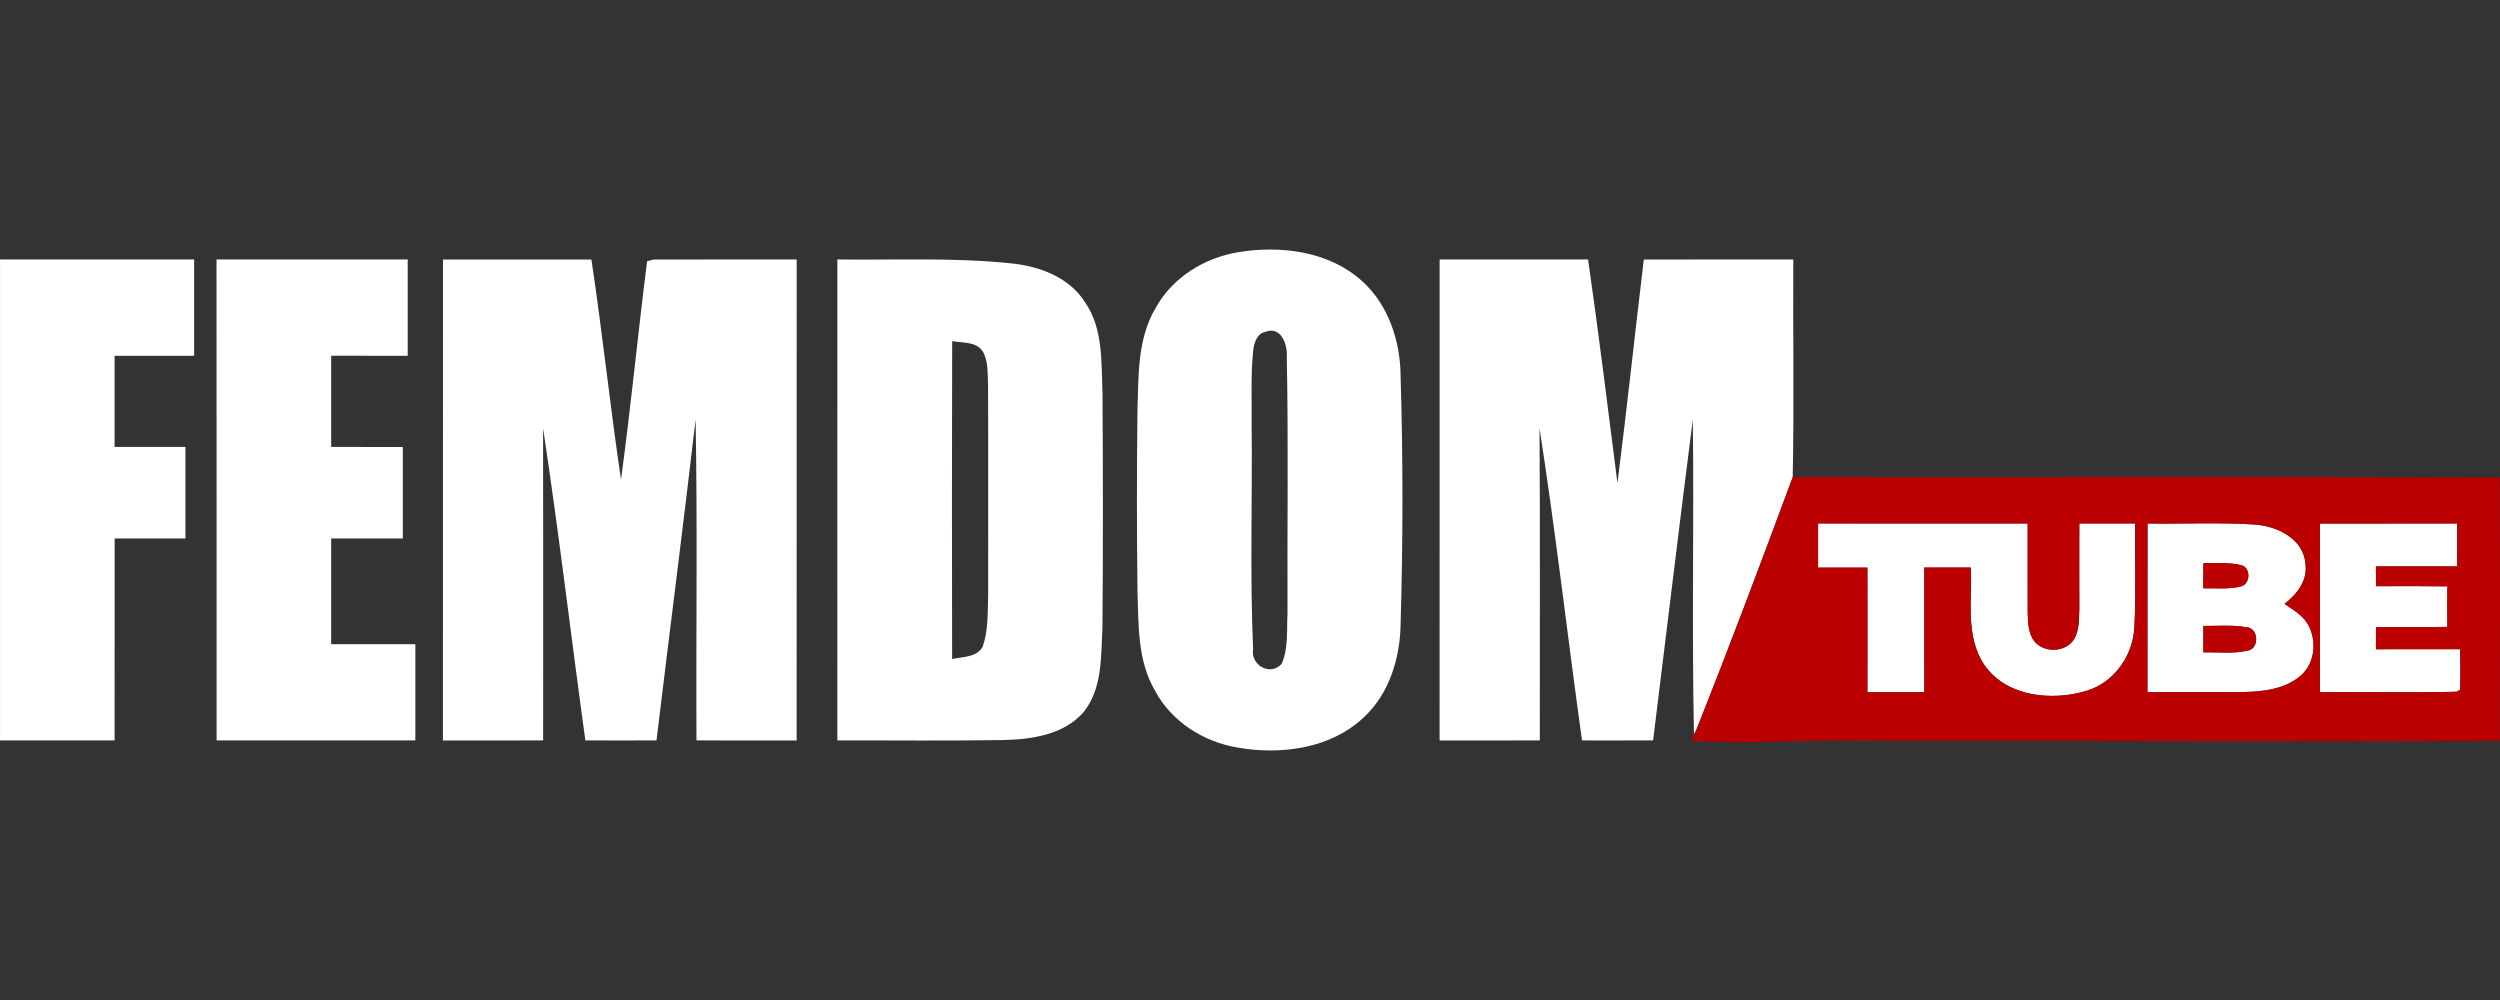
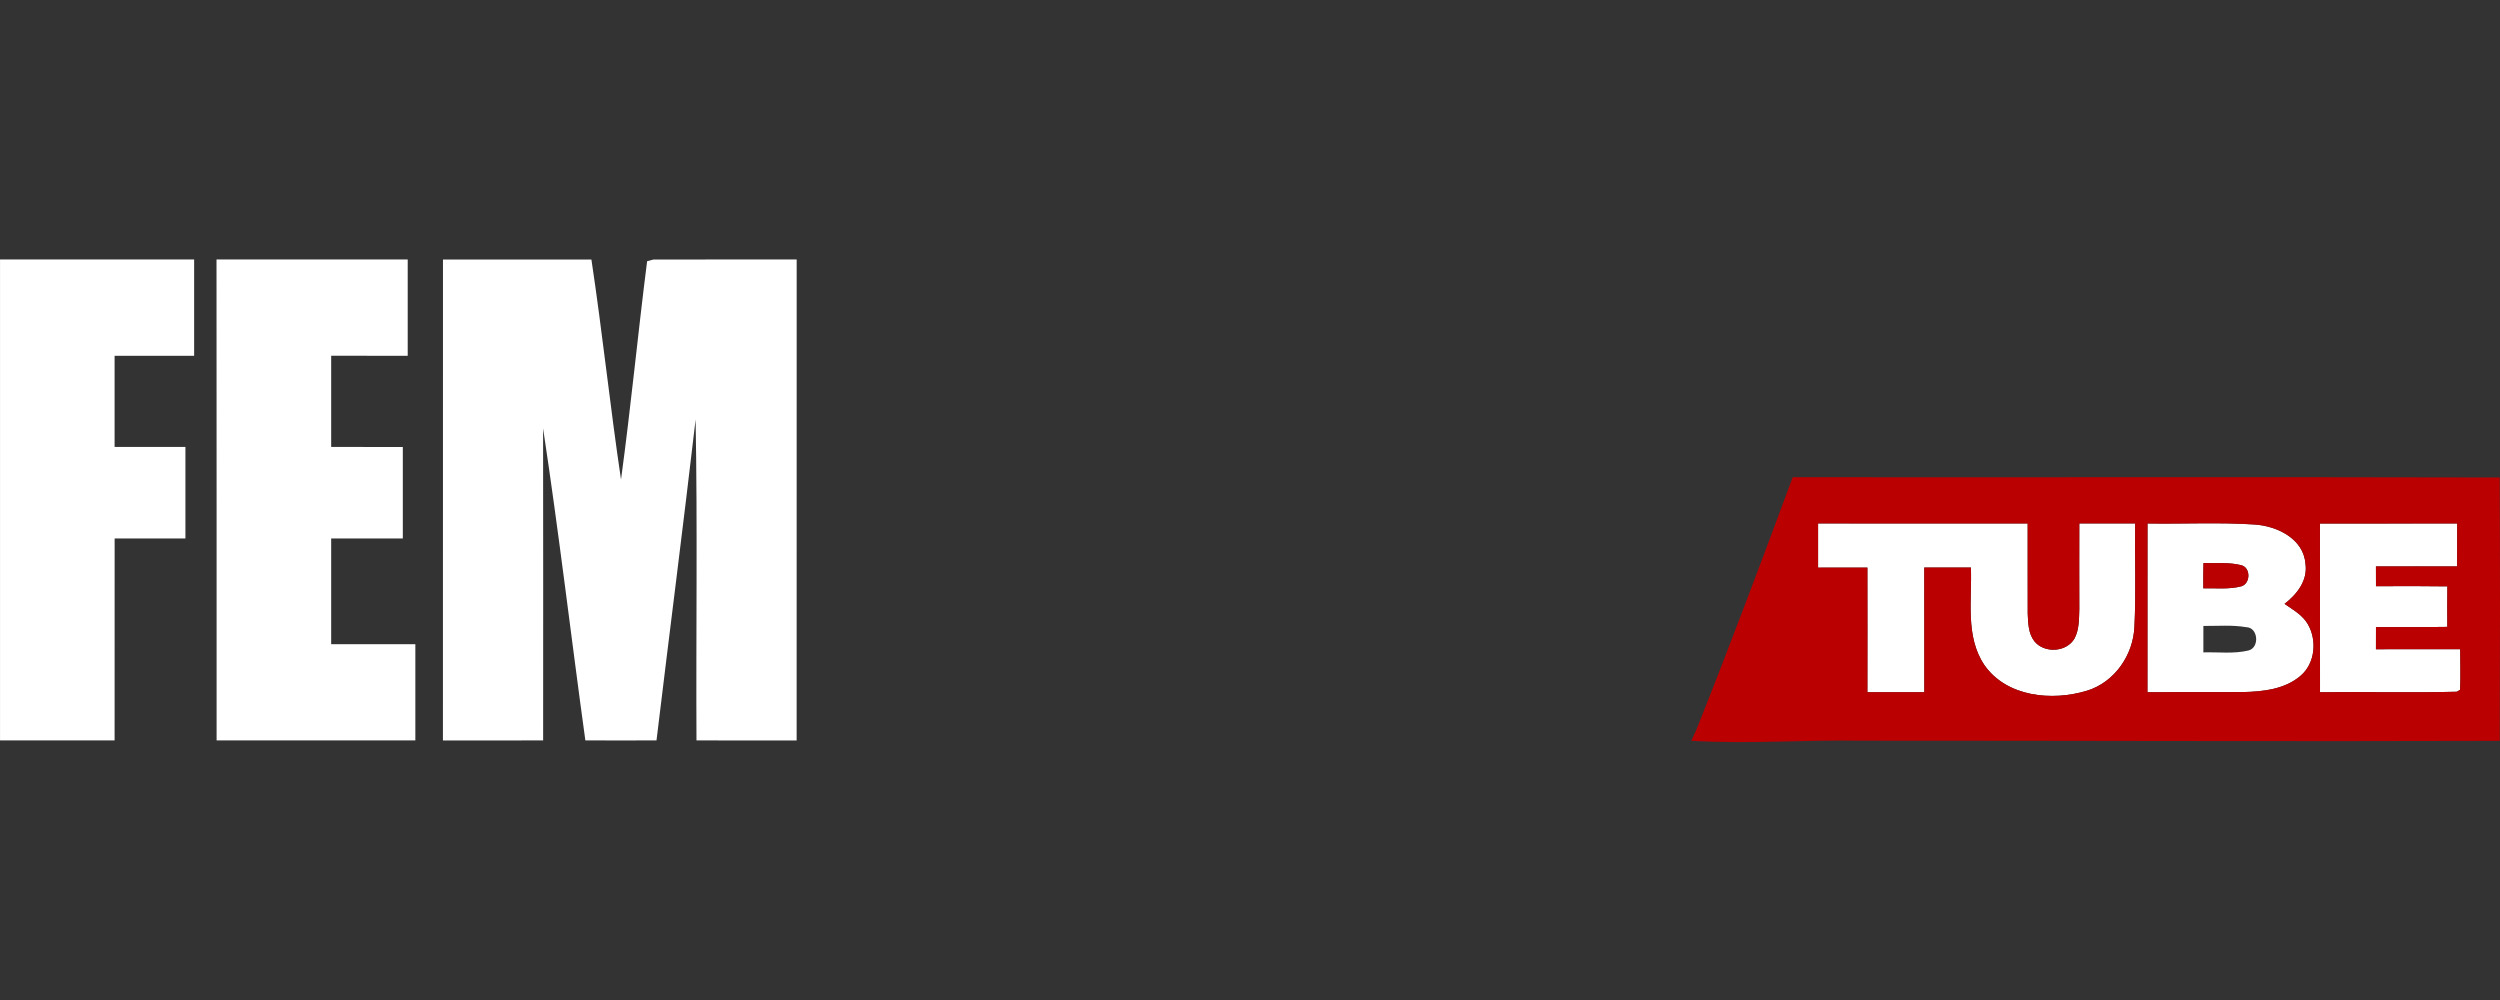
<svg xmlns="http://www.w3.org/2000/svg" width="200px" height="80px" viewBox="0 0 200 80" version="1.1">
  <rect x="0" y="0" width="200" height="80" fill="#333333" stroke="none" />
  <title>femdomtube.com </title>
  <g id="femdomtube.com-" stroke="none" stroke-width="1" fill="none" fill-rule="evenodd">
    <g id="preview1" transform="translate(0, 19.962)" fill-rule="nonzero">
      <g id="#ffffffff" fill="#FFFFFF">
-         <path d="M99.055,0.214 C102.458,-0.351 106.321,0.131 108.965,2.524 C111.089,4.439 112.03,7.335 112.048,10.142 C112.246,16.703 112.242,23.271 112.052,29.832 C112.03,32.621 111.172,35.524 109.07,37.457 C106.407,39.947 102.451,40.45 98.983,39.839 C96.256,39.376 93.694,37.752 92.39,35.272 C90.981,32.861 91.089,29.987 90.999,27.296 C90.938,22.509 90.942,17.72 90.996,12.934 C91.089,10.142 90.967,7.148 92.458,4.666 C93.791,2.233 96.357,0.659 99.055,0.214 M101.229,6.584 C100.496,6.742 100.299,7.569 100.245,8.208 C100.051,10.134 100.155,12.075 100.13,14.004 C100.198,19.991 99.986,25.988 100.248,31.97 C100.026,33.264 101.653,34.159 102.537,33.135 C103.091,31.87 102.925,30.436 103.001,29.092 C102.972,22.261 103.08,15.427 102.943,8.6 C103.019,7.612 102.494,6.11 101.229,6.584 Z" id="Shape" />
        <path d="M0.002,0.796 C5.176,0.799 10.354,0.799 15.531,0.796 C15.531,3.365 15.531,5.934 15.531,8.5 C13.408,8.5 11.288,8.496 9.168,8.5 C9.171,10.932 9.171,13.361 9.168,15.794 C11.058,15.797 12.944,15.794 14.834,15.794 C14.834,18.234 14.834,20.673 14.834,23.113 C12.944,23.113 11.058,23.117 9.171,23.113 C9.171,28.499 9.171,33.885 9.168,39.272 C6.114,39.275 3.056,39.275 0.002,39.272 C-0.002,26.448 0.002,13.623 0.002,0.796 Z" id="Path" />
        <path d="M17.321,0.796 C22.42,0.799 27.518,0.799 32.617,0.796 C32.621,3.365 32.617,5.934 32.617,8.503 C30.576,8.496 28.535,8.5 26.494,8.496 C26.498,10.929 26.498,13.361 26.494,15.794 C28.402,15.797 30.314,15.794 32.225,15.797 C32.225,18.234 32.229,20.673 32.225,23.113 C30.314,23.117 28.402,23.117 26.494,23.113 C26.498,25.934 26.498,28.754 26.494,31.575 C28.74,31.579 30.982,31.575 33.228,31.575 C33.228,34.141 33.228,36.706 33.228,39.272 C27.928,39.275 22.628,39.275 17.328,39.272 C17.324,26.448 17.335,13.623 17.321,0.796 Z" id="Path" />
        <path d="M35.438,0.799 C39.397,0.799 43.354,0.799 47.313,0.799 C48.194,6.653 48.808,12.545 49.681,18.402 C50.472,12.592 51.029,6.75 51.769,0.936 C51.895,0.904 52.143,0.835 52.268,0.803 C56.088,0.785 59.911,0.806 63.734,0.795 C63.727,13.623 63.734,26.448 63.731,39.275 C61.061,39.275 58.391,39.275 55.718,39.272 C55.675,30.713 55.804,22.154 55.649,13.595 C54.654,22.157 53.551,30.709 52.52,39.268 C50.623,39.279 48.725,39.279 46.828,39.268 C45.682,30.95 44.705,22.606 43.447,14.306 C43.461,22.628 43.454,30.95 43.451,39.272 C40.777,39.279 38.107,39.272 35.434,39.275 C35.441,26.451 35.438,13.623 35.438,0.799 Z" id="Path" />
-         <path d="M66.99,0.796 C71.625,0.857 76.278,0.623 80.895,1.108 C83.148,1.331 85.534,2.215 86.795,4.206 C88.272,6.333 88.096,9.035 88.2,11.496 C88.24,17.72 88.247,23.943 88.197,30.167 C88.075,32.477 88.225,35.086 86.691,37.001 C85.099,38.833 82.516,39.193 80.223,39.243 C75.811,39.315 71.398,39.257 66.986,39.272 C66.99,26.448 66.986,13.623 66.99,0.796 M76.174,7.325 C76.149,15.805 76.152,24.284 76.17,32.764 C77.004,32.567 78.15,32.646 78.617,31.766 C79.074,30.458 79.002,29.042 79.052,27.676 C79.052,22.035 79.07,16.39 79.045,10.745 C78.987,9.869 79.081,8.906 78.603,8.126 C78.067,7.339 76.989,7.49 76.174,7.325 Z" id="Shape" />
-         <path d="M115.171,0.796 C119.127,0.799 123.087,0.799 127.046,0.796 C127.905,6.753 128.631,12.725 129.396,18.693 C130.151,12.736 130.79,6.76 131.506,0.799 C135.49,0.796 139.475,0.799 143.464,0.796 C143.431,6.602 143.532,12.416 143.417,18.216 C140.916,24.967 138.383,31.712 135.717,38.399 L135.519,38.805 C135.339,30.407 135.526,21.999 135.426,13.598 C134.33,22.15 133.309,30.713 132.249,39.268 C130.352,39.279 128.458,39.275 126.561,39.272 C125.401,30.953 124.456,22.599 123.162,14.303 C123.216,22.624 123.176,30.95 123.184,39.272 C120.51,39.275 117.841,39.275 115.167,39.275 C115.171,26.448 115.171,13.623 115.171,0.796 Z" id="Path" />
        <path d="M145.447,21.913 C151.035,21.917 156.626,21.913 162.213,21.917 C162.224,24.313 162.202,26.71 162.217,29.107 C162.249,29.865 162.26,30.702 162.745,31.334 C163.539,32.326 165.336,32.229 165.968,31.104 C166.342,30.386 166.32,29.548 166.345,28.762 C166.345,26.48 166.334,24.198 166.345,21.913 C167.833,21.917 169.32,21.917 170.812,21.913 C170.776,24.662 170.887,27.414 170.754,30.163 C170.664,32.437 169.169,34.619 166.956,35.294 C164.171,36.146 160.531,35.804 158.746,33.235 C157.204,30.939 157.775,28.039 157.671,25.441 C156.428,25.449 155.185,25.445 153.941,25.441 C153.945,28.765 153.941,32.089 153.945,35.413 C152.425,35.409 150.909,35.409 149.392,35.413 C149.4,32.089 149.396,28.769 149.392,25.445 C148.077,25.441 146.762,25.445 145.447,25.449 C145.44,24.27 145.44,23.092 145.447,21.913 Z" id="Path" />
        <path d="M171.8,21.917 C174.656,21.963 177.52,21.812 180.373,21.999 C182.159,22.118 184.29,23.135 184.437,25.143 C184.631,26.476 183.754,27.587 182.763,28.348 C183.431,28.815 184.2,29.232 184.624,29.969 C185.375,31.255 185.217,33.102 184.049,34.097 C182.78,35.19 181.027,35.369 179.421,35.405 C176.88,35.423 174.336,35.398 171.796,35.413 C171.8,30.914 171.796,26.415 171.8,21.917 M176.277,25.082 C176.262,25.758 176.259,26.43 176.266,27.105 C177.286,27.08 178.332,27.206 179.331,26.936 C180.057,26.681 180.06,25.434 179.288,25.251 C178.303,25.003 177.276,25.114 176.277,25.082 M176.27,30.113 C176.266,30.817 176.266,31.525 176.27,32.229 C177.47,32.193 178.702,32.362 179.884,32.075 C180.783,31.845 180.661,30.231 179.698,30.213 C178.566,30.019 177.409,30.123 176.27,30.113 Z" id="Shape" />
        <path d="M185.598,21.92 C189.255,21.913 192.913,21.913 196.575,21.917 C196.568,23.063 196.568,24.209 196.568,25.352 C194.404,25.344 192.238,25.348 190.075,25.352 C190.071,25.876 190.075,26.408 190.078,26.936 C191.979,26.925 193.883,26.918 195.788,26.947 C195.777,28.025 195.777,29.107 195.784,30.188 C193.88,30.217 191.979,30.202 190.078,30.202 C190.071,30.792 190.071,31.385 190.075,31.977 C192.32,31.977 194.566,31.977 196.816,31.974 C196.816,33.055 196.855,34.141 196.808,35.222 L196.542,35.377 C192.895,35.47 189.248,35.373 185.601,35.416 C185.598,30.918 185.605,26.419 185.598,21.92 Z" id="Path" />
      </g>
      <g id="#ba0000ff" transform="translate(135.307, 18.214)" fill="#BA0000">
        <path d="M0.41,20.184 C3.076,13.497 5.609,6.753 8.11,0.001 C26.963,0.019 45.817,-0.024 64.667,0.023 C64.703,7.047 64.699,14.068 64.67,21.093 C47.631,21.151 30.596,21.075 13.557,21.079 C9.037,21 4.517,21.363 0,21.086 C0.101,20.86 0.309,20.41 0.41,20.184 M10.14,3.698 C10.133,4.877 10.133,6.056 10.14,7.234 C11.455,7.231 12.77,7.227 14.085,7.231 C14.089,10.554 14.093,13.874 14.085,17.198 C15.602,17.195 17.118,17.195 18.638,17.198 C18.634,13.874 18.638,10.551 18.634,7.227 C19.878,7.231 21.121,7.234 22.364,7.227 C22.468,9.825 21.897,12.725 23.438,15.021 C25.224,17.59 28.864,17.931 31.649,17.08 C33.862,16.404 35.357,14.223 35.447,11.948 C35.58,9.2 35.468,6.447 35.504,3.698 C34.013,3.702 32.526,3.702 31.038,3.698 C31.027,5.984 31.038,8.265 31.038,10.547 C31.013,11.334 31.034,12.171 30.661,12.89 C30.028,14.015 28.232,14.112 27.438,13.12 C26.953,12.487 26.942,11.65 26.909,10.892 C26.895,8.495 26.917,6.099 26.906,3.702 C21.318,3.698 15.727,3.702 10.14,3.698 M36.493,3.702 C36.489,8.201 36.493,12.699 36.489,17.198 C39.029,17.184 41.573,17.209 44.114,17.191 C45.72,17.155 47.473,16.975 48.742,15.883 C49.91,14.888 50.068,13.041 49.317,11.754 C48.893,11.018 48.124,10.601 47.455,10.134 C48.447,9.372 49.324,8.262 49.13,6.929 C48.983,4.92 46.852,3.903 45.066,3.785 C42.213,3.598 39.349,3.749 36.493,3.702 M50.29,3.706 C50.298,8.204 50.29,12.703 50.294,17.202 C53.941,17.159 57.588,17.256 61.235,17.162 L61.501,17.008 C61.548,15.926 61.508,14.841 61.508,13.759 C59.259,13.763 57.013,13.763 54.768,13.763 C54.764,13.17 54.764,12.577 54.771,11.988 C56.672,11.988 58.573,12.002 60.477,11.974 C60.47,10.892 60.47,9.81 60.481,8.733 C58.576,8.704 56.672,8.711 54.771,8.722 C54.768,8.194 54.764,7.662 54.768,7.137 C56.931,7.134 59.097,7.13 61.26,7.137 C61.26,5.995 61.26,4.848 61.268,3.702 C57.606,3.698 53.948,3.698 50.29,3.706 Z" id="Shape" />
        <path d="M40.97,6.868 C41.969,6.9 42.996,6.789 43.981,7.037 C44.753,7.22 44.75,8.467 44.024,8.722 C43.025,8.991 41.979,8.865 40.959,8.891 C40.952,8.215 40.955,7.543 40.97,6.868 Z" id="Path" />
-         <path d="M40.962,11.898 C42.102,11.909 43.259,11.805 44.39,11.999 C45.353,12.017 45.476,13.63 44.577,13.86 C43.395,14.147 42.163,13.979 40.962,14.015 C40.959,13.31 40.959,12.602 40.962,11.898 Z" id="Path" />
      </g>
    </g>
  </g>
</svg>